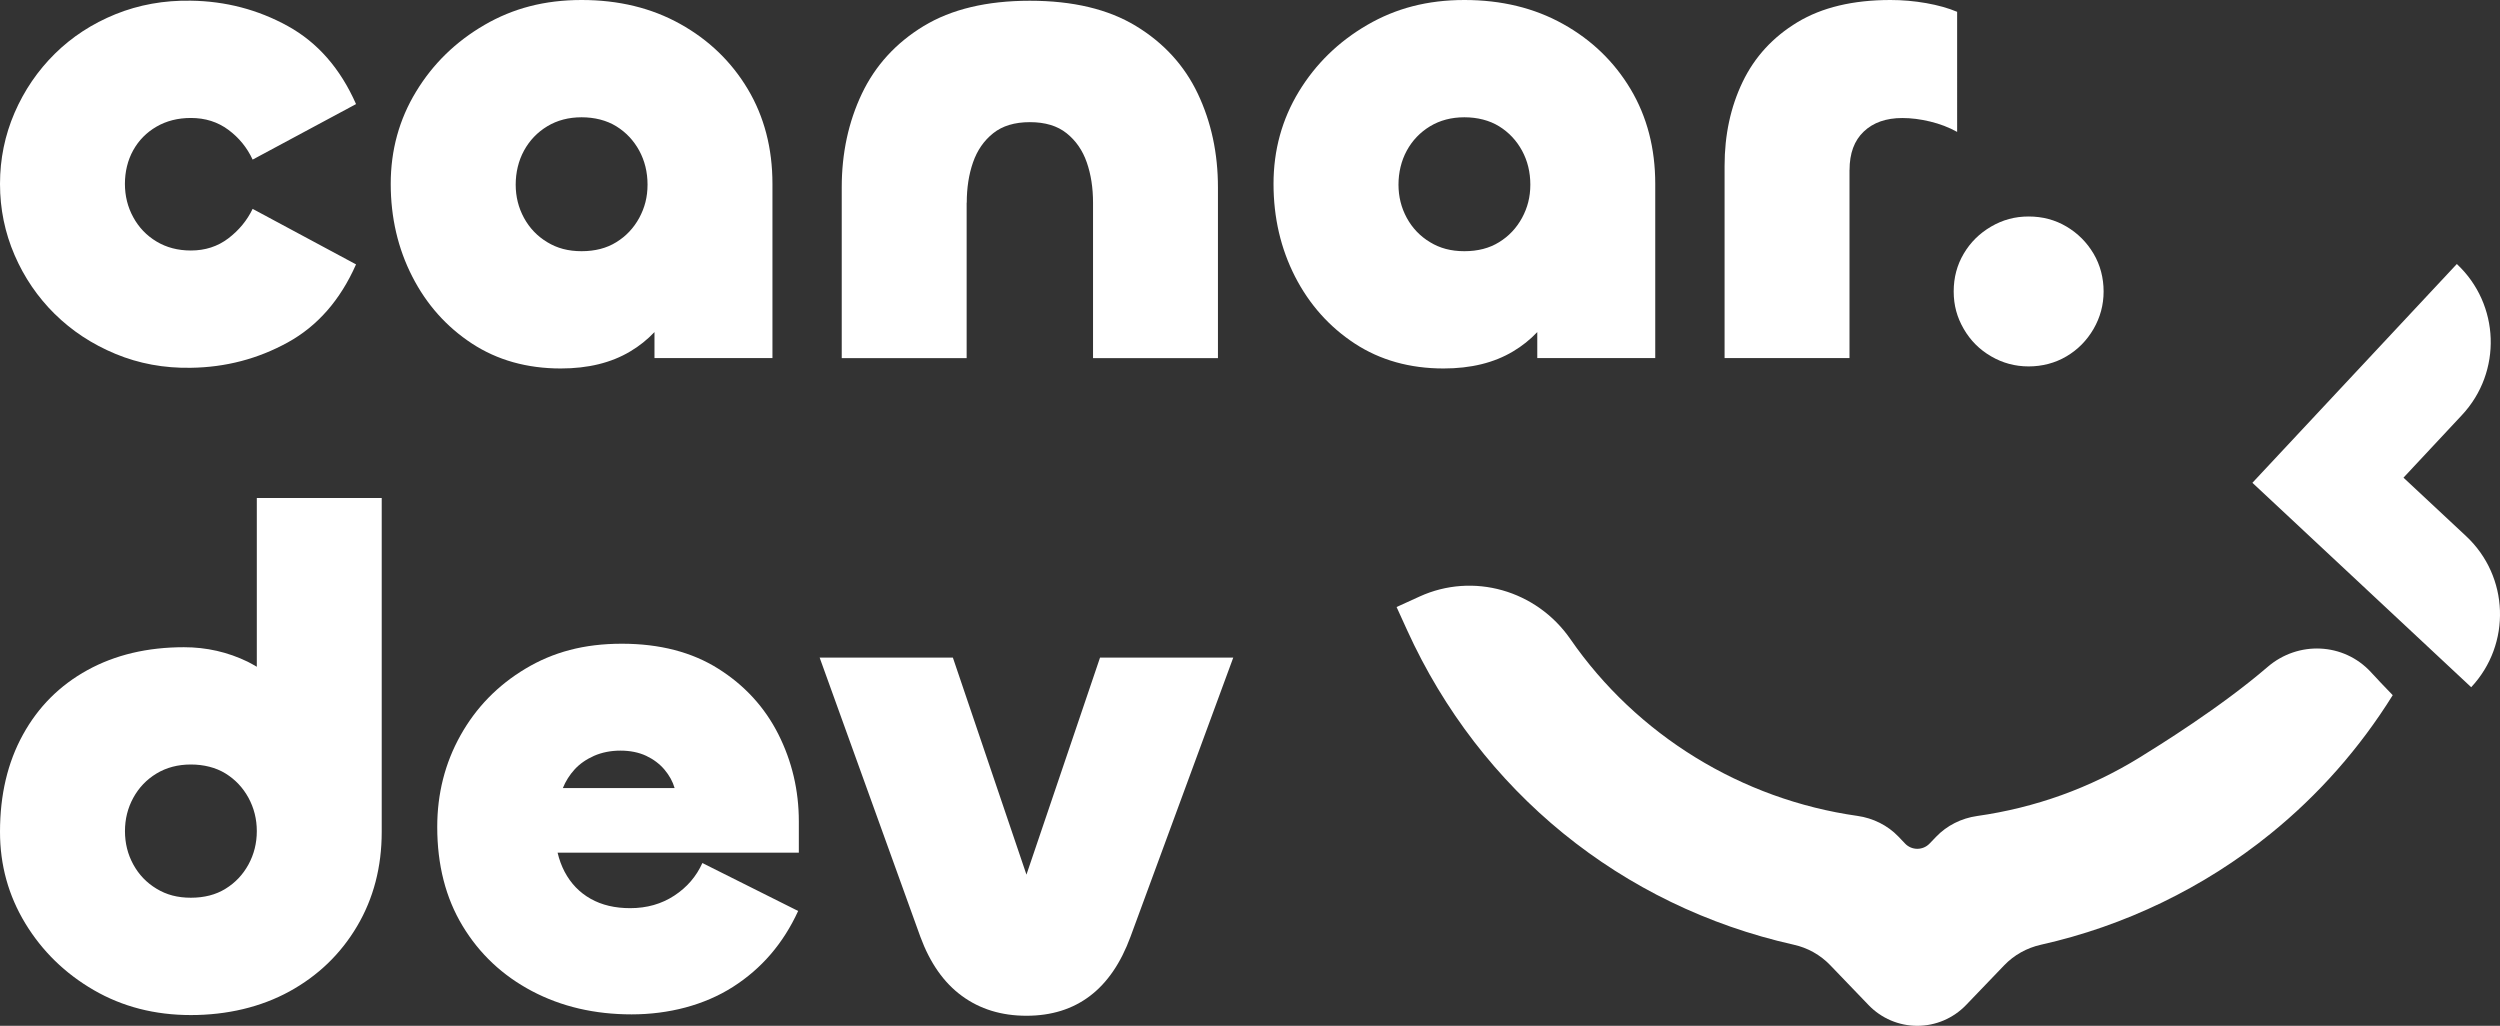
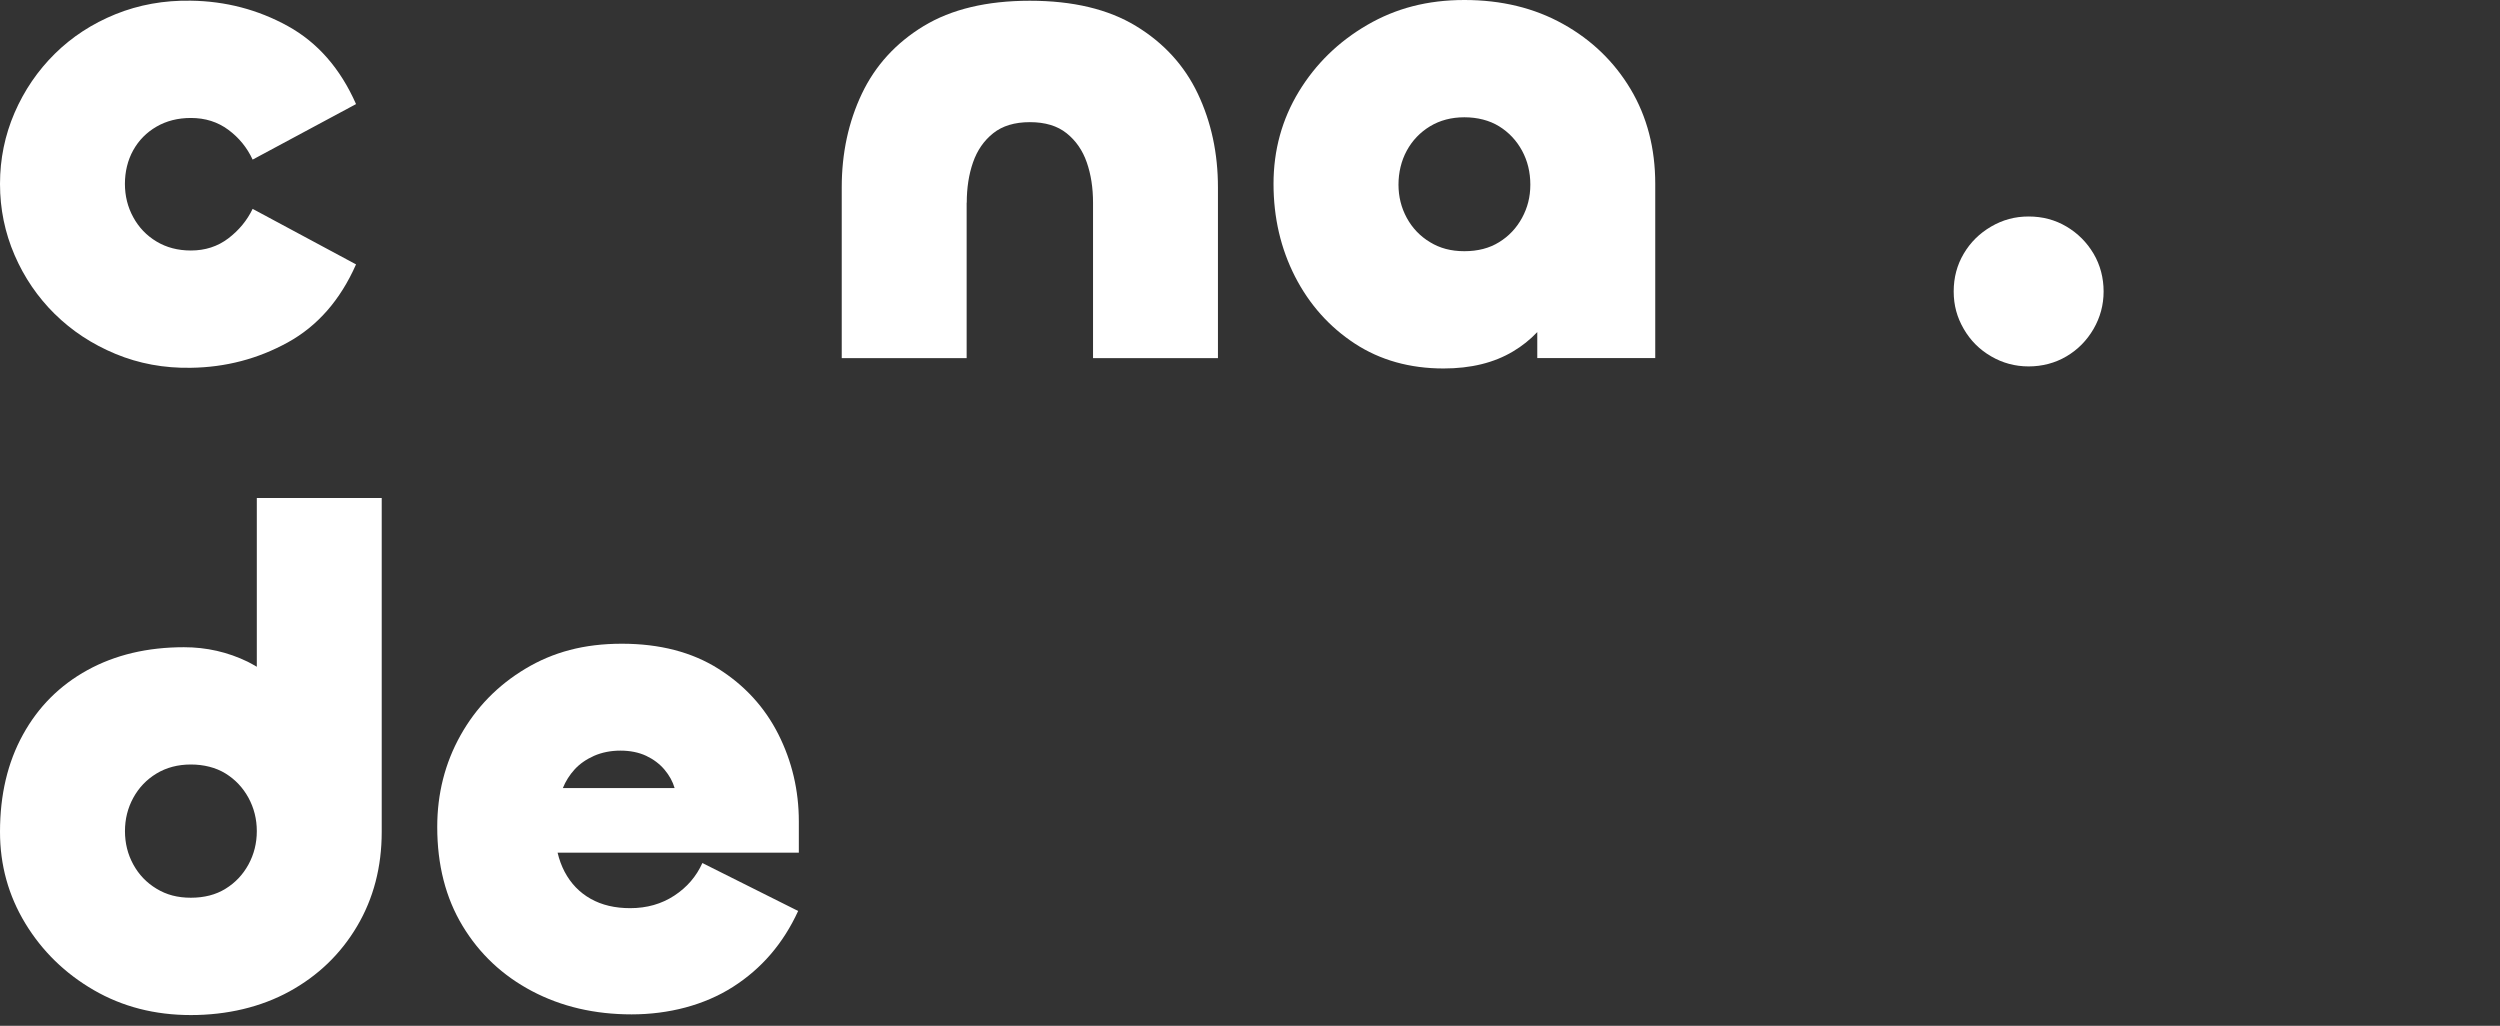
<svg xmlns="http://www.w3.org/2000/svg" id="Calque_2" viewBox="0 0 471.94 193.65">
  <rect x="0" y="0" width="471.94" height="193.65" fill="#333333" stroke="none" />
  <defs>
    <style>.cls-1{fill:#fff;}</style>
  </defs>
  <g id="Calque_1-2">
    <g>
      <path class="cls-1" d="m10.35,59.28c3.23,3.19,7.05,5.7,11.46,7.53,4.41,1.83,9.15,2.71,14.22,2.62,6.55-.09,12.64-1.68,18.28-4.78,5.63-3.1,9.93-8.01,12.9-14.74l-19.52-10.48c-1.05,2.18-2.58,4.04-4.59,5.57-2.01,1.53-4.37,2.29-7.07,2.29-2.45,0-4.61-.57-6.49-1.7-1.88-1.13-3.34-2.66-4.39-4.59-1.05-1.92-1.57-4.02-1.57-6.29s.52-4.47,1.57-6.35c1.05-1.88,2.51-3.36,4.39-4.45,1.88-1.09,4.04-1.64,6.49-1.64,2.71,0,5.06.74,7.07,2.23,2.01,1.49,3.54,3.36,4.59,5.63l19.52-10.48c-2.97-6.73-7.27-11.64-12.9-14.74C48.68,1.81,42.58.22,36.03.13c-5.07-.09-9.81.77-14.22,2.55-4.41,1.79-8.23,4.28-11.46,7.47-3.23,3.19-5.76,6.9-7.6,11.14C.92,25.53,0,30,0,34.72s.92,9.19,2.75,13.43c1.83,4.24,4.37,7.95,7.6,11.14Z" />
-       <path class="cls-1" d="m141.17,16.83c-3.1-5.19-7.36-9.3-12.77-12.31C122.98,1.5,116.78,0,109.79,0s-12.93,1.57-18.34,4.71c-5.42,3.15-9.72,7.34-12.9,12.58-3.19,5.24-4.79,11.05-4.79,17.42s1.36,12.21,4.07,17.5c2.7,5.28,6.46,9.49,11.26,12.64,4.8,3.14,10.4,4.71,16.77,4.71,5.15,0,9.52-1.07,13.1-3.21,1.73-1.02,3.25-2.25,4.59-3.66v4.91h22.27v-32.89c0-6.72-1.55-12.68-4.65-17.88Zm-20.5,24.31c-1.05,1.92-2.49,3.45-4.33,4.58-1.83,1.14-4.02,1.7-6.55,1.7s-4.61-.56-6.48-1.7c-1.88-1.13-3.34-2.66-4.39-4.58-1.05-1.93-1.57-4.02-1.57-6.29s.52-4.5,1.57-6.42c1.05-1.92,2.51-3.45,4.39-4.59,1.87-1.13,4.04-1.7,6.48-1.7s4.72.57,6.55,1.7c1.84,1.14,3.28,2.67,4.33,4.59,1.04,1.92,1.57,4.06,1.57,6.42s-.53,4.36-1.57,6.29Z" />
      <path class="cls-1" d="m182.5,38.26c0-2.79.39-5.33,1.18-7.6.79-2.27,2.05-4.1,3.8-5.5,1.75-1.4,4.06-2.1,6.94-2.1s5.2.7,6.94,2.1c1.75,1.4,3.01,3.23,3.8,5.5.79,2.27,1.18,4.8,1.18,7.6v29.35h23.58v-32.23c0-6.46-1.27-12.36-3.8-17.69-2.53-5.33-6.42-9.58-11.66-12.77-5.24-3.19-11.92-4.78-20.05-4.78s-14.8,1.6-20.05,4.78c-5.24,3.19-9.13,7.45-11.66,12.77-2.53,5.33-3.8,11.22-3.8,17.69v32.23h23.58v-29.35Z" />
      <path class="cls-1" d="m307.82,16.83c-3.1-5.19-7.36-9.3-12.77-12.31C289.63,1.5,283.43,0,276.44,0s-12.93,1.57-18.34,4.71c-5.42,3.15-9.72,7.34-12.91,12.58-3.18,5.24-4.78,11.05-4.78,17.42s1.36,12.21,4.06,17.5c2.71,5.28,6.47,9.49,11.27,12.64,4.8,3.14,10.4,4.71,16.77,4.71,5.15,0,9.52-1.07,13.1-3.21,1.73-1.02,3.25-2.25,4.59-3.66v4.91h22.27v-32.89c0-6.72-1.55-12.68-4.65-17.88Zm-20.5,24.31c-1.05,1.92-2.49,3.45-4.33,4.58-1.83,1.14-4.02,1.7-6.55,1.7s-4.61-.56-6.48-1.7c-1.88-1.13-3.34-2.66-4.39-4.58-1.05-1.93-1.57-4.02-1.57-6.29s.52-4.5,1.57-6.42c1.05-1.92,2.51-3.45,4.39-4.59,1.87-1.13,4.04-1.7,6.48-1.7s4.72.57,6.55,1.7c1.84,1.14,3.28,2.67,4.33,4.59,1.04,1.92,1.57,4.06,1.57,6.42s-.53,4.36-1.57,6.29Z" />
-       <path class="cls-1" d="m349.15,32.1c0-3.15.89-5.57,2.69-7.27,1.79-1.7,4.21-2.55,7.27-2.55,1.66,0,3.41.22,5.24.66,1.83.44,3.54,1.09,5.11,1.96V2.23c-1.66-.7-3.6-1.24-5.83-1.64-2.23-.39-4.48-.59-6.75-.59-7.08,0-12.93,1.4-17.56,4.19-4.63,2.8-8.08,6.55-10.35,11.27-2.27,4.72-3.41,10-3.41,15.85v36.29h23.58v-35.5Z" />
      <path class="cls-1" d="m370.71,62.1c1.26,2.18,2.99,3.91,5.17,5.17,2.18,1.27,4.54,1.9,7.08,1.9s5-.63,7.14-1.9c2.14-1.26,3.84-2.99,5.11-5.17,1.26-2.18,1.9-4.54,1.9-7.08s-.63-5-1.9-7.14c-1.27-2.14-2.97-3.84-5.11-5.11-2.14-1.27-4.52-1.9-7.14-1.9s-4.89.63-7.08,1.9c-2.18,1.27-3.91,2.97-5.17,5.11-1.27,2.14-1.9,4.52-1.9,7.14s.63,4.89,1.9,7.08Z" />
      <path class="cls-1" d="m48.48,94.01v31.86c-.56-.32-1.11-.65-1.7-.94-3.76-1.83-7.78-2.75-12.06-2.75-6.9,0-12.97,1.44-18.21,4.32-5.24,2.88-9.3,6.95-12.18,12.19-2.89,5.24-4.33,11.35-4.33,18.34,0,6.29,1.6,12.05,4.78,17.29,3.19,5.24,7.49,9.44,12.91,12.58,5.41,3.14,11.53,4.72,18.34,4.72s13.19-1.49,18.61-4.46c5.41-2.97,9.67-7.07,12.77-12.31s4.65-11.18,4.65-17.82v-63.02h-23.58Zm-1.57,69.18c-1.05,1.92-2.49,3.45-4.33,4.58-1.83,1.14-4.02,1.7-6.55,1.7s-4.61-.56-6.48-1.7c-1.88-1.13-3.34-2.66-4.39-4.58-1.05-1.92-1.57-4.02-1.57-6.29s.52-4.37,1.57-6.29,2.51-3.45,4.39-4.59c1.87-1.13,4.04-1.7,6.48-1.7s4.72.57,6.55,1.7c1.84,1.14,3.28,2.67,4.33,4.59,1.04,1.92,1.57,4.02,1.57,6.29s-.53,4.37-1.57,6.29Z" />
      <path class="cls-1" d="m150.8,155.06c0-5.85-1.29-11.33-3.86-16.44-2.58-5.11-6.36-9.24-11.34-12.38-4.98-3.14-11.05-4.72-18.21-4.72s-12.97,1.58-18.21,4.72c-5.24,3.14-9.32,7.34-12.25,12.58-2.93,5.24-4.39,11-4.39,17.29,0,7.16,1.59,13.39,4.78,18.67,3.19,5.29,7.56,9.39,13.11,12.32,5.54,2.92,11.81,4.39,18.8,4.39s13.71-1.73,19.12-5.18c5.42-3.45,9.52-8.23,12.32-14.34l-18.08-9.05c-1.14,2.54-2.91,4.59-5.31,6.16-2.4,1.57-5.17,2.36-8.32,2.36-2.88,0-5.37-.59-7.46-1.77-2.1-1.18-3.74-2.88-4.92-5.11-.58-1.11-1.02-2.31-1.32-3.6h45.54v-5.9Zm-44.55-6.29c.53-1.3,1.27-2.48,2.23-3.53s2.19-1.9,3.67-2.56c1.49-.65,3.15-.98,4.98-.98s3.45.33,4.85.98c1.39.66,2.55,1.53,3.47,2.62.92,1.1,1.55,2.25,1.9,3.47h-21.1Z" />
-       <path class="cls-1" d="m232.81,124.14l-19.39,52.67c-1.83,4.98-4.38,8.71-7.66,11.2-3.28,2.49-7.27,3.74-11.99,3.74s-8.78-1.25-12.18-3.74c-3.41-2.49-6.03-6.22-7.86-11.2l-19-52.67h25.15l13.89,40.97,13.89-40.97h25.15Z" />
-       <path class="cls-1" d="m466.51,129.72c7.61-8.14,7.17-20.91-.97-28.51l-11.82-11.04,11.04-11.82c7.61-8.14,7.17-20.91-.97-28.51l-38.59,41.3,41.3,38.59Z" />
-       <path class="cls-1" d="m451.69,131.23c-6.22,10-14.02,18.84-23.08,26.17-12.54,10.17-27.52,17.41-43.32,20.94-2.68.6-5.08,1.94-6.95,3.89l-7.2,7.5c-2.41,2.5-5.73,3.92-9.2,3.92h-.01c-3.47,0-6.79-1.42-9.19-3.92l-7.22-7.51c-1.88-1.96-4.28-3.31-6.94-3.89-32.52-7.3-59.11-28.95-72.96-59.39l-1.98-4.35,4.34-1.98c10.09-4.61,22.07-1.22,28.48,8.05,12.52,18.1,32.28,30.26,54.18,33.36,2.97.42,5.72,1.8,7.73,3.9l1.27,1.33c1.25,1.31,3.35,1.31,4.61,0l1.26-1.31c2-2.09,4.75-3.48,7.72-3.9,10.99-1.56,21.3-5.27,30.65-11.03,3.57-2.2,15.31-9.47,24.2-17.12,5.76-4.95,14.34-4.59,19.49.99,1.18,1.28,2.51,2.7,4.12,4.35Z" />
    </g>
  </g>
</svg>